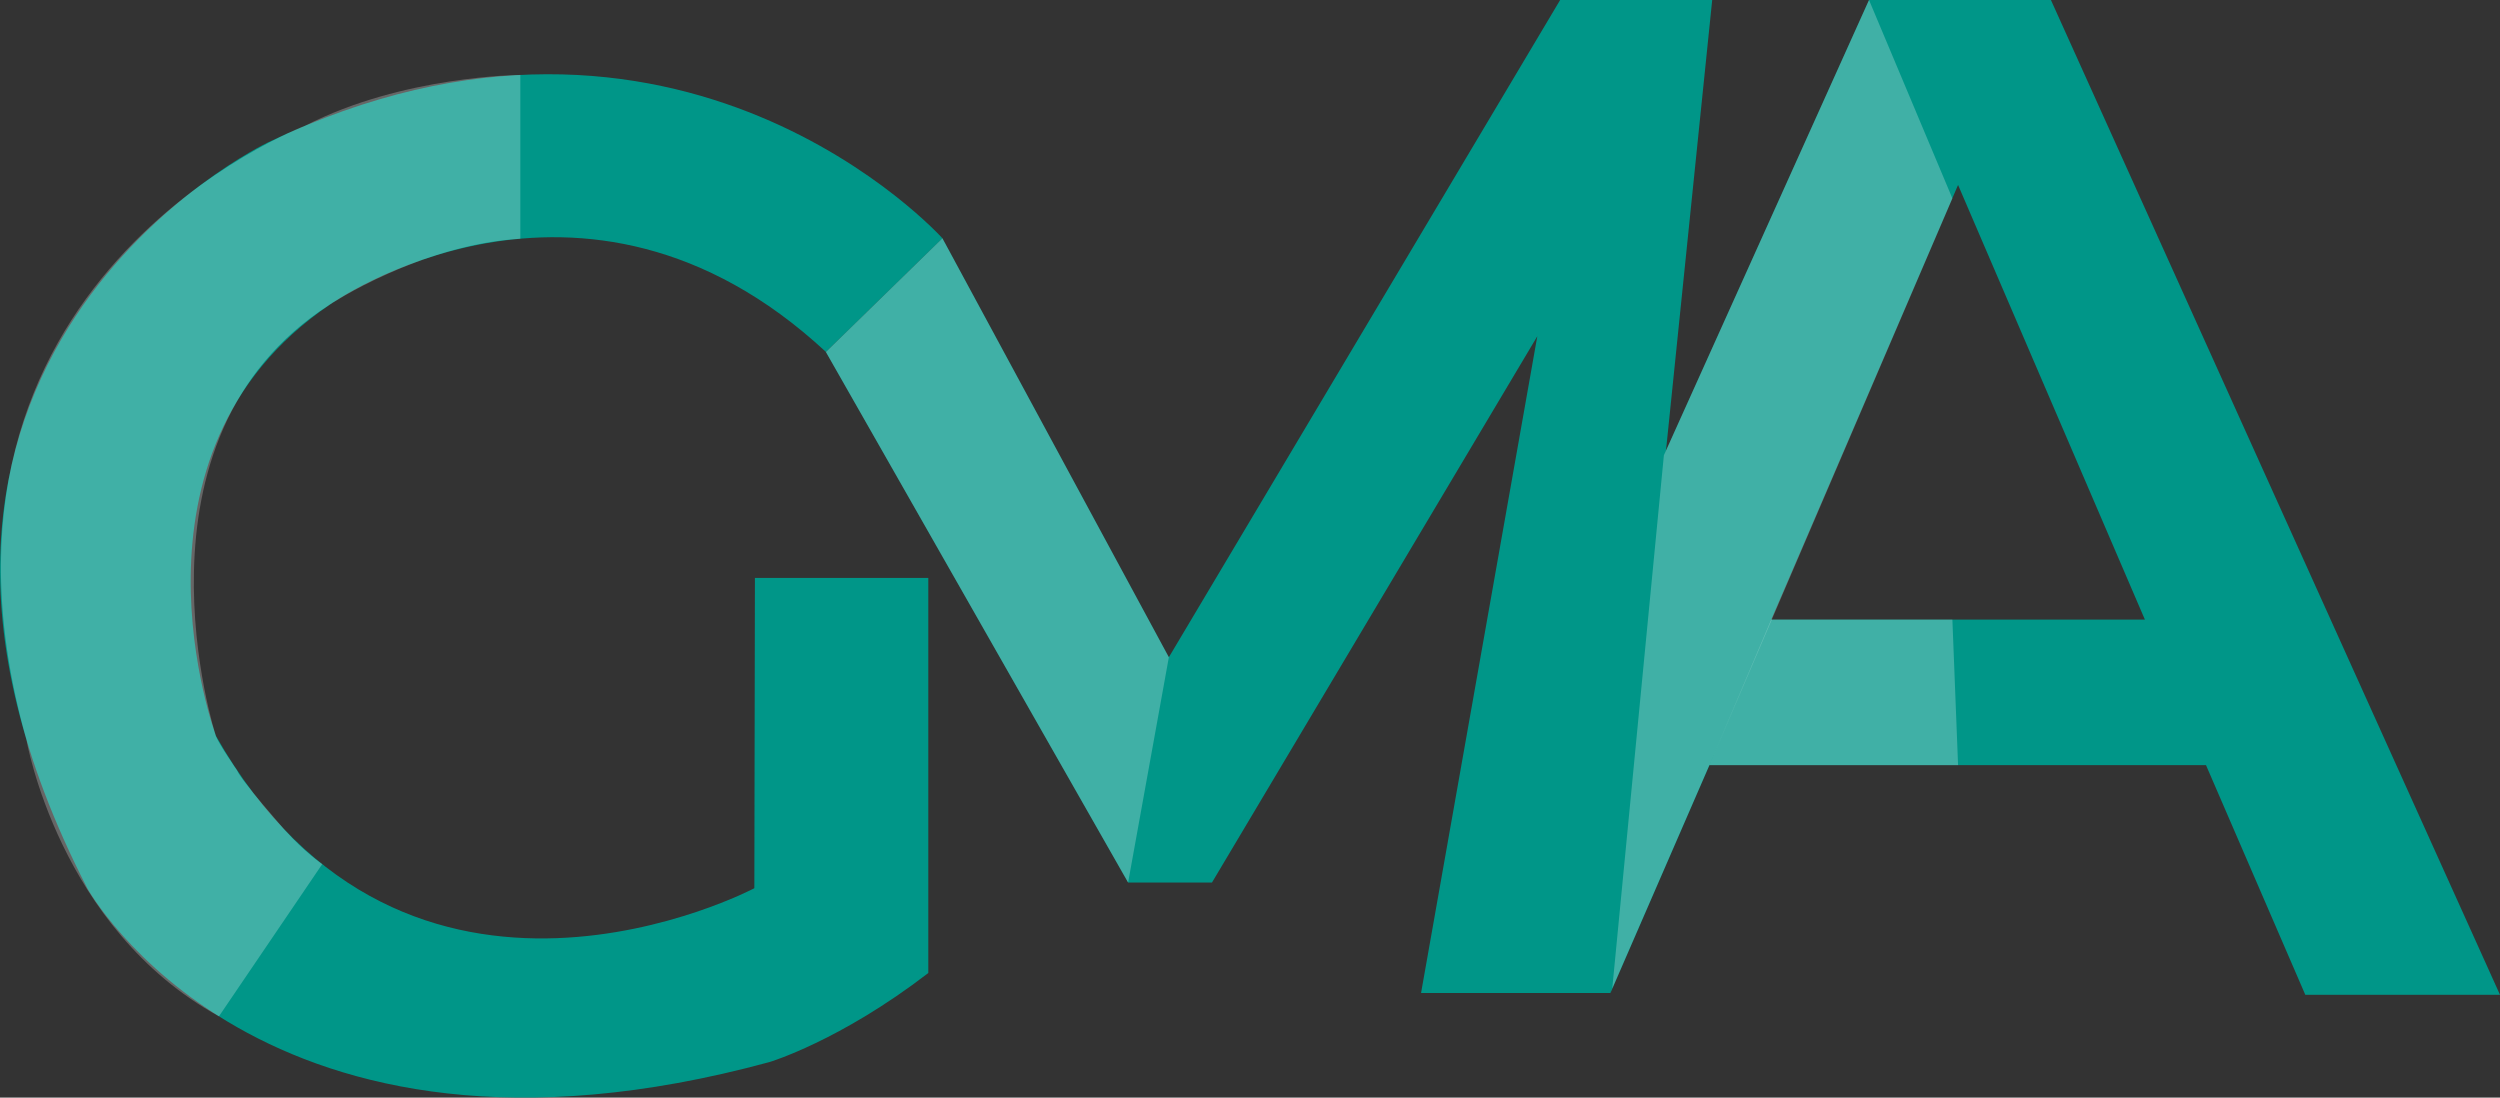
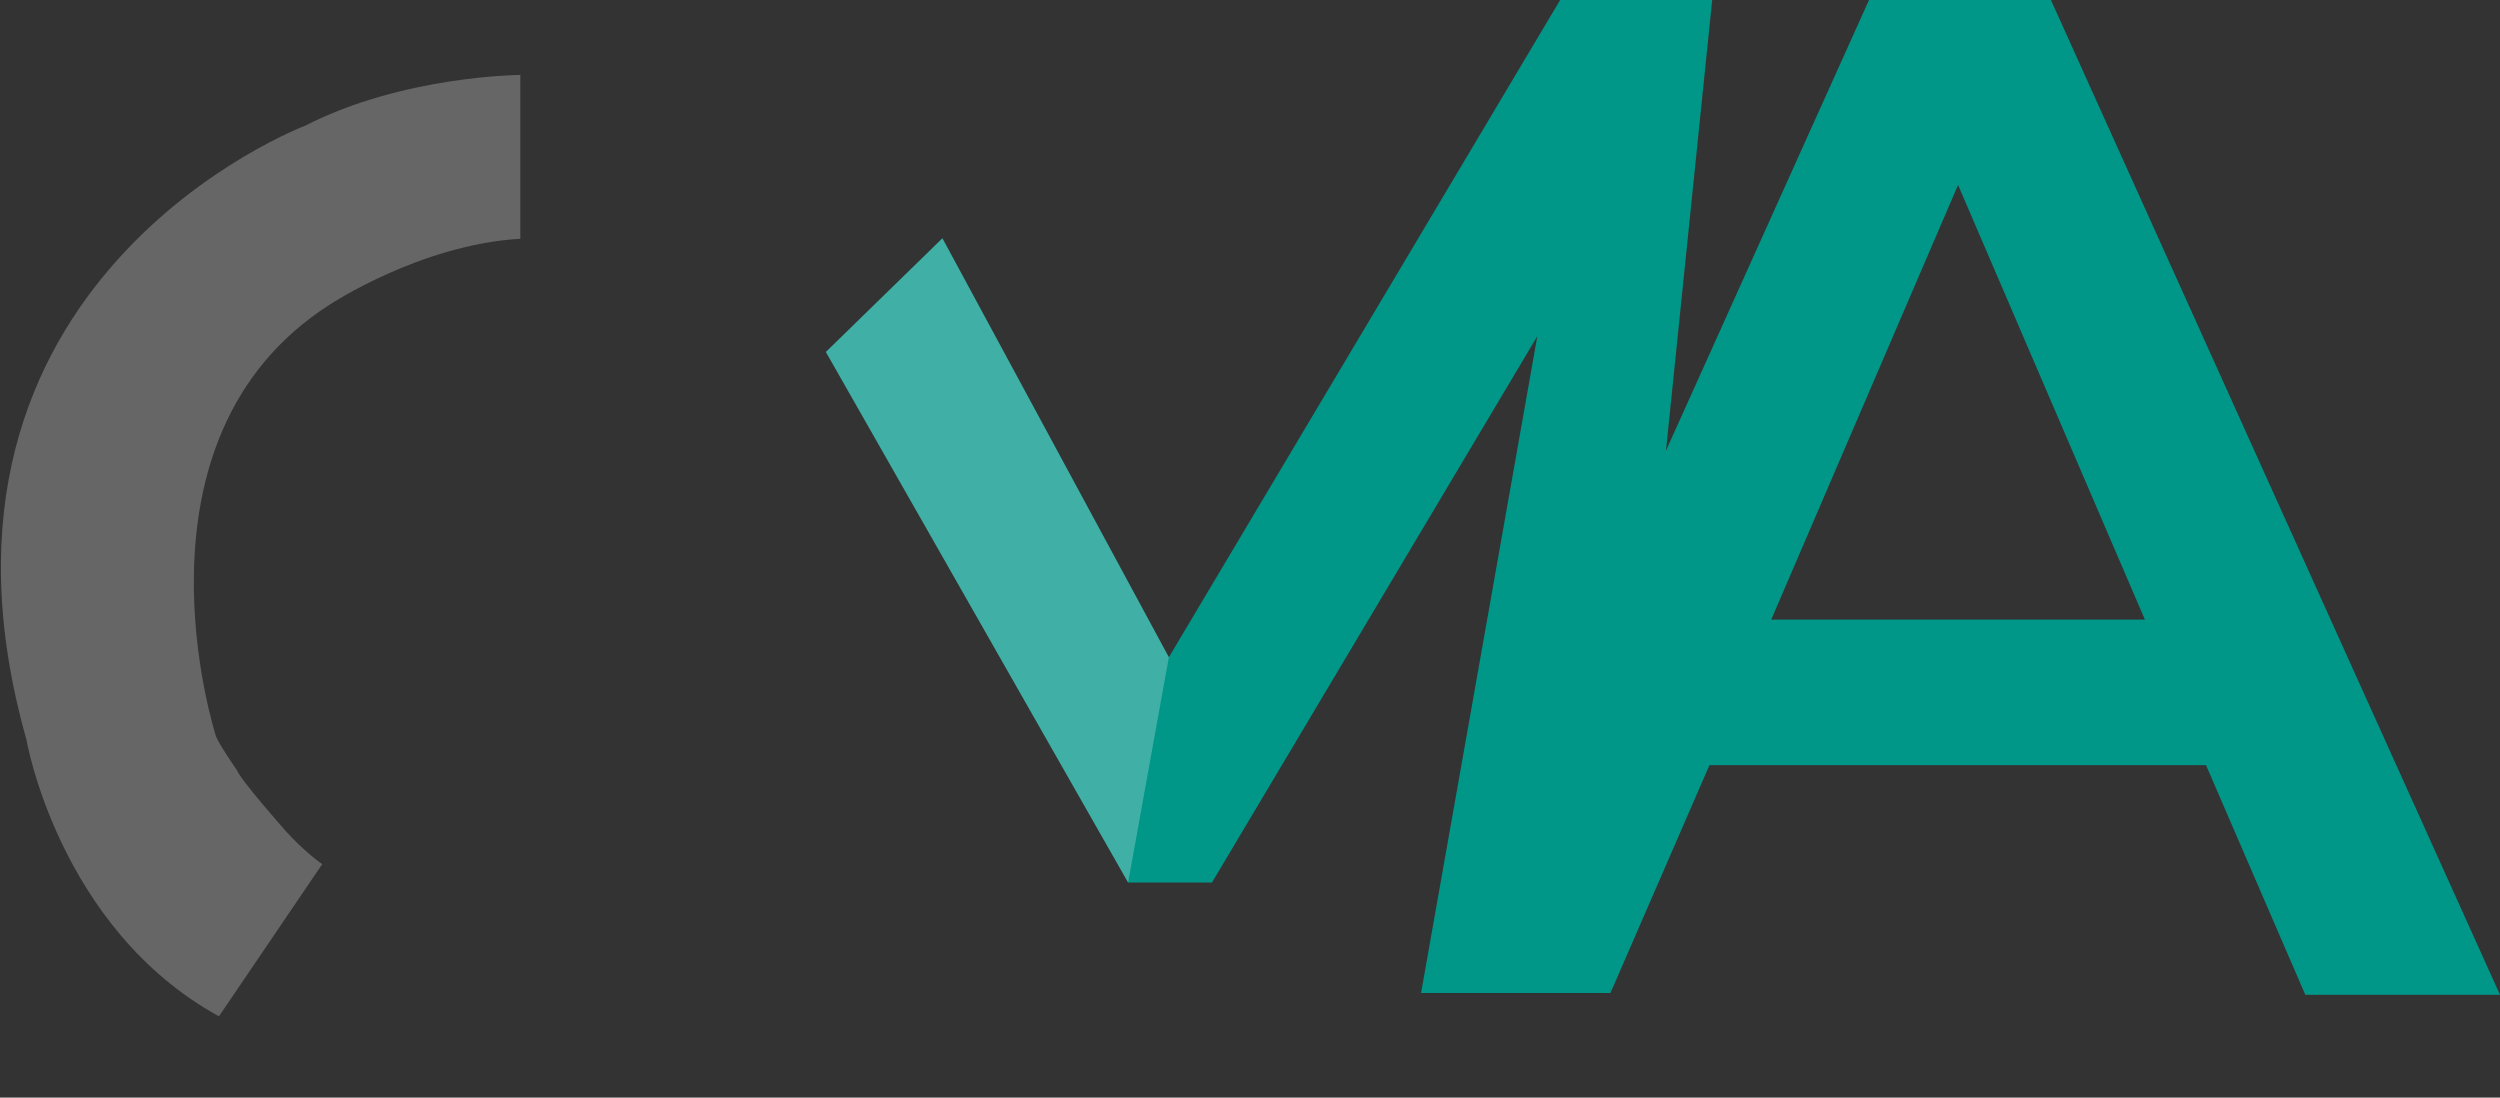
<svg xmlns="http://www.w3.org/2000/svg" viewBox="0 0 263.87 115.85">
  <rect x="0" y="0" width="263.87" height="115.85" fill="#333333" stroke="none" />
  <defs>
    <style>      .cls-1 {        fill: #009688;      }      .cls-1, .cls-2 {        stroke-width: 0px;      }      .cls-2 {        fill: #fff;        opacity: .25;      }    </style>
  </defs>
  <g id="G">
-     <path class="cls-1" d="m99.47,25.15S71.68-5.78,28.27,15.04c0,0-47.82,22.76-19.06,78.71,0,0,18.18,33,72,18.35,0,0,7.42-2.21,16.77-9.4v-41.7h-18.3l-.06,32.75s-36.71,19.41-56.82-16.06c0,0-11.12-29.82,12-45.53,0,0,26.58-18.96,52.38,4.99l12.3-12Z" />
-   </g>
+     </g>
  <g id="M">
    <polygon class="cls-1" points="87.17 37.15 99.47 25.15 123.37 69.37 164.67 0 180.72 0 169.97 104.81 149.99 104.81 162.26 35.49 127.92 93.15 119.07 93.15 87.17 37.15" />
  </g>
  <g id="triangulo">
    <path class="cls-1" d="m216.47,0h-19.2l-30.91,68.61,3.62,36.2,10.45-24.05h52.41l10.48,24.24h20.55L216.47,0Zm-29.52,65.4l19.72-45.88,19.72,45.88h-39.44Z" />
  </g>
  <g id="Reflejos">
    <path class="cls-2" d="m32.23,13.26S-10.91,29.51,2.78,78.03c0,0,3.41,19.94,20.33,29.24l10.9-16.06s-1.86-1.27-3.92-3.57c0,0-4.74-5.37-5.07-6.33,0,0-1.95-2.8-2.23-3.62,0,0-10.18-31.35,12-45.53,0,0,9.55-6.34,20.13-6.96V7.91s-12.36.06-22.69,5.35Z" />
    <polygon class="cls-2" points="87.17 37.15 119.07 93.15 123.37 69.37 99.47 25.15 87.17 37.15" />
-     <polygon class="cls-2" points="175.62 48.05 170.17 104.34 180.42 80.76 206.07 20.94 197.27 0 175.62 48.05" />
-     <polygon class="cls-2" points="206.07 65.4 186.95 65.4 180.42 80.76 206.67 80.76 206.07 65.4" />
  </g>
</svg>